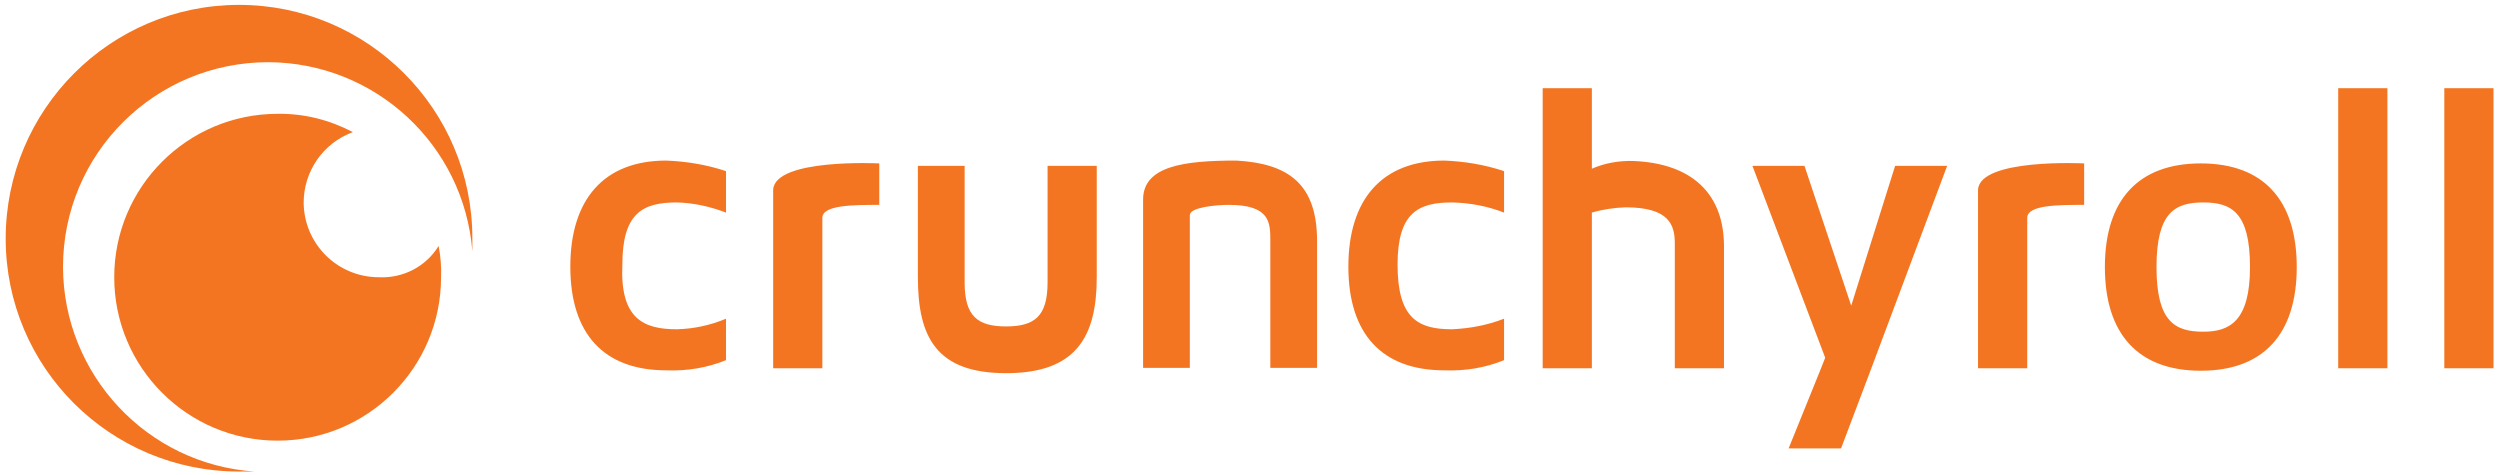
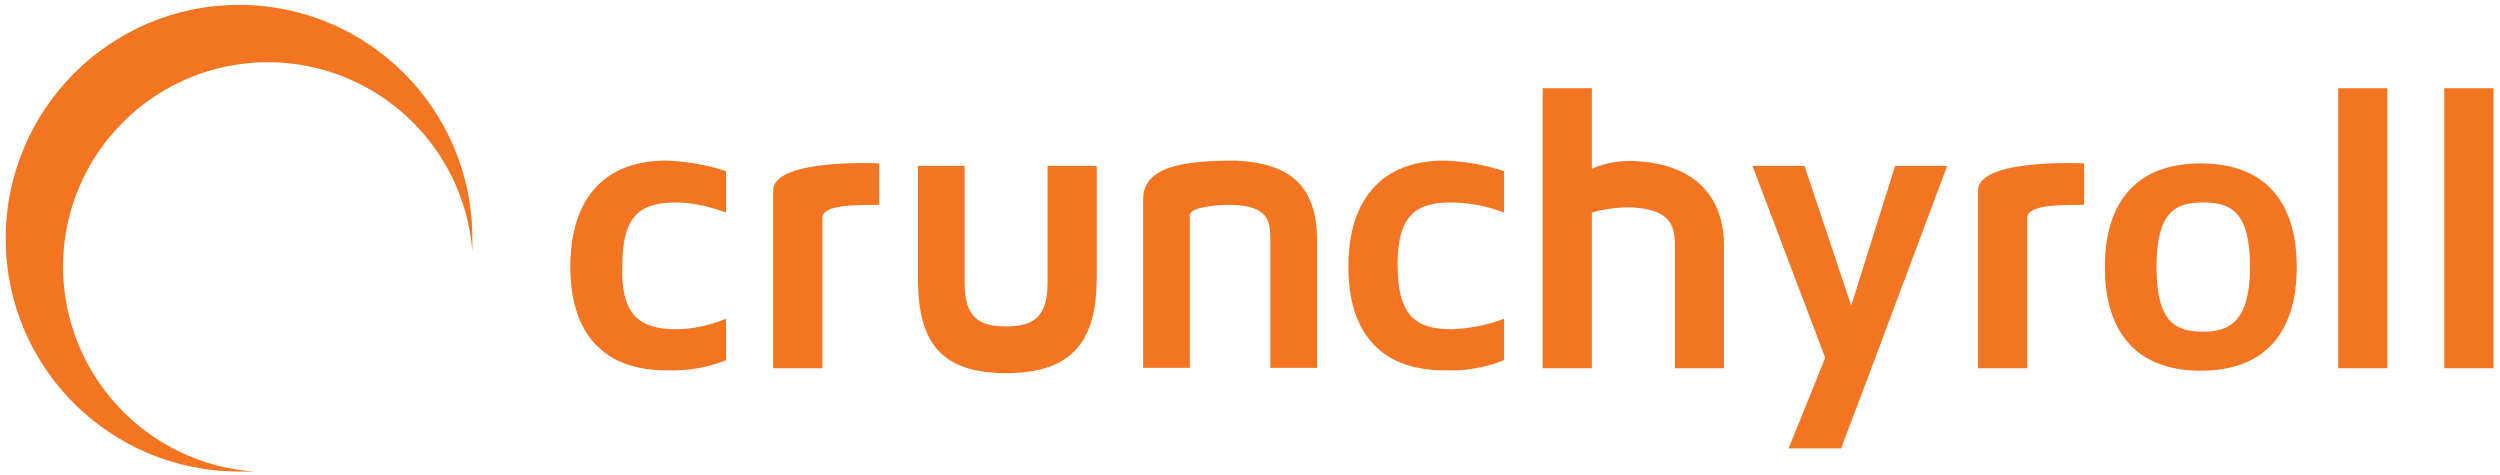
<svg xmlns="http://www.w3.org/2000/svg" xml:space="preserve" x="0px" y="0px" viewBox="0 0 615 116.9">
  <path fill="#F47521" d="M601.3 90.5V21.7h12.1v68.9h-12.1zm-26.1 0V21.7h12.1v68.9h-12.1zM565 65.7c0 16.6-8.3 25.5-23.6 25.5s-23.6-8.9-23.6-25.5 8.3-25.5 23.6-25.5S565 49.1 565 65.7m-11.5 0c0-13.4-4.5-15.9-11.5-15.9s-11.5 2.5-11.5 15.9S535 81.6 542 81.6c6.4 0 11.5-2.5 11.5-15.9m-40.8-25.5v10.2c-6.4 0-14 0-14 3.2v37h-12.1v-44c.6-7.7 26.1-6.4 26.1-6.4M440 110.3c9-22.3 8.3-20.4 9-22.3l-17.9-47.2h12.8l11.5 34.4 10.8-34.4H479l-19.1 51-7 18.5zm-15.9-49.7v30H412V59.9c0-4.5-1.3-8.9-12.1-8.9-2.8.1-5.6.5-8.3 1.3v38.3h-12.1V21.7h12.1v19.8c3.2-1.4 6.7-2 10.2-1.9 14.6.6 22.3 8.2 22.3 21M357.2 81c4.4-.2 8.7-1 12.8-2.6v10.2c-4.7 1.9-9.6 2.7-14.7 2.5-15.3 0-23.6-8.9-23.6-25.5s8.3-26.1 23.6-26.1c5 .2 9.9 1 14.7 2.6v10.2c-4.1-1.6-8.4-2.4-12.8-2.5-8.3 0-13.4 2.5-13.4 15.3 0 13.3 5.1 15.9 13.4 15.9M324 59.3v31.2h-11.5V59.3c0-4.5 0-8.9-10.2-8.9-3.2 0-9.6.6-9.6 2.5v37.6h-11.5V49.1c0-8.3 10.2-9.6 22.9-9.6 12.9.7 19.9 5.8 19.9 19.8m-54.2-18.5v27.4c0 14.7-5.1 23.6-22.3 23.6s-21.7-8.9-21.7-23.6V40.8h11.5v28.7c0 8.3 3.2 10.8 10.2 10.8s10.2-2.5 10.2-10.8V40.8zm-53.5-.6v10.2c-6.4 0-14 0-14 3.2v37h-12.1v-44c.6-7.7 26.1-6.4 26.1-6.4M166.5 81c4.2-.1 8.3-1 12.1-2.6v10.2c-4.7 1.9-9.6 2.7-14.7 2.5-15.3 0-23.6-8.9-23.6-25.5s8.3-26.1 23.6-26.1c5 .2 9.9 1 14.7 2.6v10.2c-3.9-1.5-8-2.4-12.1-2.5-8.3 0-13.4 2.5-13.4 15.3-.6 13.3 5.2 15.9 13.4 15.9m-151-15.3c0-27.9 22.6-50.4 50.5-50.4 26.3.1 48.1 20.3 50.2 46.5v-3.2c0-31.7-25.7-57.4-57.4-57.4S1.4 27 1.4 58.7 27.1 116 58.8 116h3.8c-26.4-1.8-47-23.8-47.1-50.3" />
-   <path fill="#F47521" d="M93.2 68.2C83 68.2 74.8 60 74.7 49.9c0-7.8 4.8-14.7 12.1-17.4-5.7-3-12-4.6-18.5-4.5-22.2 0-40.2 18-40.2 40.2s18 40.2 40.2 40.2 40.2-18 40.2-40.2c.1-2.6-.1-5.1-.6-7.7-3.1 5.1-8.8 8-14.7 7.7" />
</svg>